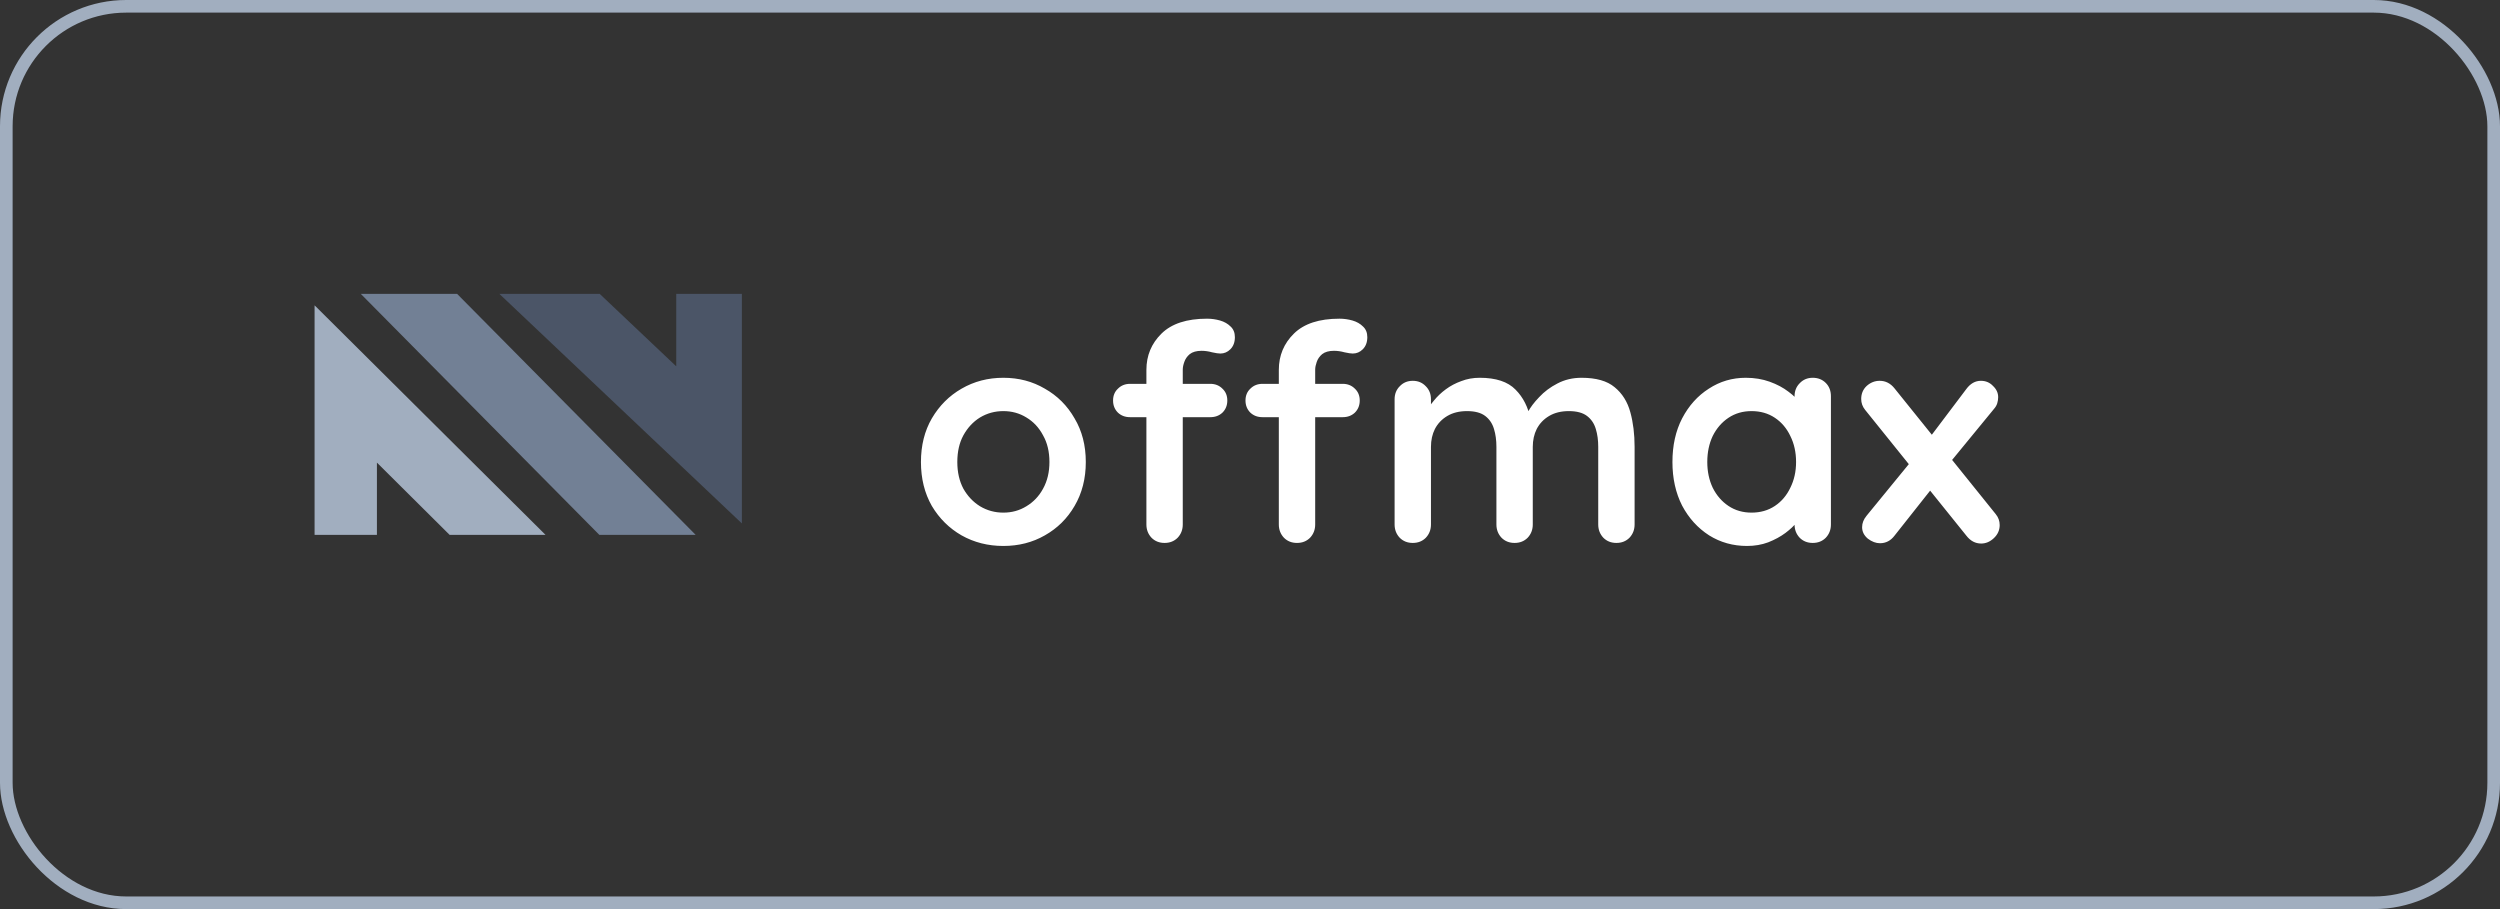
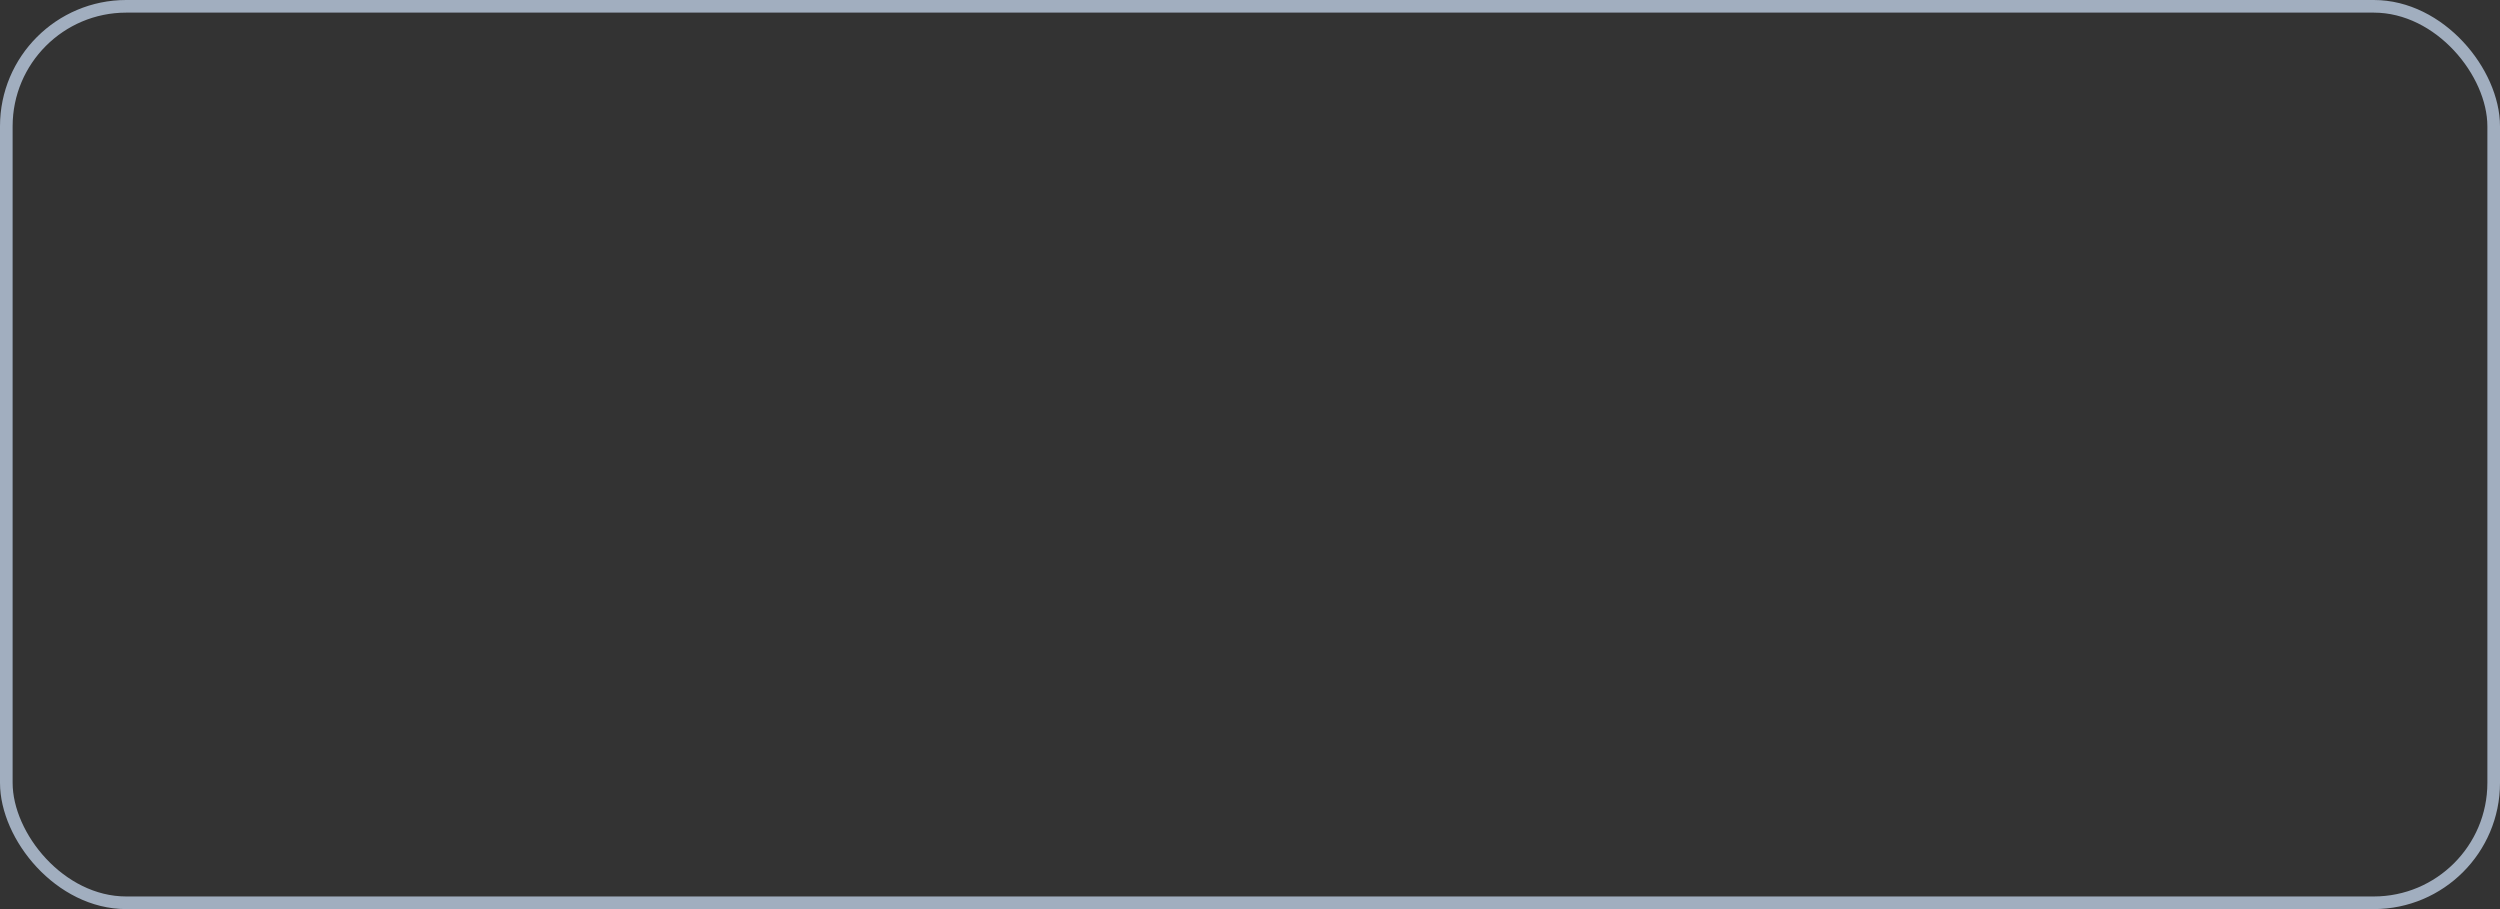
<svg xmlns="http://www.w3.org/2000/svg" width="198" height="72" viewBox="0 0 198 72" fill="none">
  <rect x="0" y="0" width="198" height="72" fill="#333333" stroke="none" />
  <rect x="0.5" y="0.5" width="197" height="71" rx="9.5" stroke="#A1AEBF" />
-   <path d="M47.47 42.364H55.098L36.201 23.273H28.573L47.47 42.364Z" fill="#728095" />
-   <path d="M39.549 23.273L58.756 41.455V23.273H53.558V29.013L47.494 23.273L39.549 23.273Z" fill="#4B5567" />
-   <path d="M24.915 24.182V42.364H29.852V36.638L35.612 42.364H43.208L24.915 24.182Z" fill="#A1AEBF" />
-   <path d="M85.995 36.592C85.995 37.904 85.698 39.064 85.106 40.072C84.531 41.064 83.746 41.84 82.754 42.4C81.778 42.96 80.683 43.24 79.466 43.24C78.251 43.24 77.147 42.96 76.154 42.4C75.178 41.84 74.394 41.064 73.802 40.072C73.227 39.064 72.939 37.904 72.939 36.592C72.939 35.28 73.227 34.128 73.802 33.136C74.394 32.128 75.178 31.344 76.154 30.784C77.147 30.208 78.251 29.92 79.466 29.92C80.683 29.92 81.778 30.208 82.754 30.784C83.746 31.344 84.531 32.128 85.106 33.136C85.698 34.128 85.995 35.28 85.995 36.592ZM83.115 36.592C83.115 35.776 82.947 35.072 82.611 34.48C82.29 33.872 81.85 33.4 81.29 33.064C80.746 32.728 80.138 32.56 79.466 32.56C78.794 32.56 78.178 32.728 77.618 33.064C77.075 33.4 76.635 33.872 76.299 34.48C75.978 35.072 75.819 35.776 75.819 36.592C75.819 37.392 75.978 38.096 76.299 38.704C76.635 39.296 77.075 39.76 77.618 40.096C78.178 40.432 78.794 40.6 79.466 40.6C80.138 40.6 80.746 40.432 81.29 40.096C81.85 39.76 82.29 39.296 82.611 38.704C82.947 38.096 83.115 37.392 83.115 36.592ZM95.595 25.24C95.947 25.24 96.291 25.288 96.627 25.384C96.963 25.48 97.243 25.64 97.467 25.864C97.691 26.072 97.803 26.352 97.803 26.704C97.803 27.104 97.683 27.424 97.443 27.664C97.219 27.888 96.955 28 96.651 28C96.507 28 96.291 27.968 96.003 27.904C95.715 27.824 95.435 27.784 95.163 27.784C94.763 27.784 94.451 27.872 94.227 28.048C94.019 28.224 93.875 28.432 93.795 28.672C93.715 28.896 93.675 29.096 93.675 29.272V41.536C93.675 41.952 93.539 42.304 93.267 42.592C92.995 42.864 92.651 43 92.235 43C91.819 43 91.475 42.864 91.203 42.592C90.931 42.304 90.795 41.952 90.795 41.536V29.296C90.795 28.16 91.195 27.2 91.995 26.416C92.795 25.632 93.995 25.24 95.595 25.24ZM95.859 30.4C96.243 30.4 96.563 30.528 96.819 30.784C97.075 31.024 97.203 31.336 97.203 31.72C97.203 32.104 97.075 32.424 96.819 32.68C96.563 32.92 96.243 33.04 95.859 33.04H89.499C89.115 33.04 88.795 32.92 88.539 32.68C88.283 32.424 88.155 32.104 88.155 31.72C88.155 31.336 88.283 31.024 88.539 30.784C88.795 30.528 89.115 30.4 89.499 30.4H95.859ZM106.083 25.24C106.435 25.24 106.779 25.288 107.115 25.384C107.451 25.48 107.731 25.64 107.955 25.864C108.179 26.072 108.291 26.352 108.291 26.704C108.291 27.104 108.171 27.424 107.931 27.664C107.707 27.888 107.443 28 107.139 28C106.995 28 106.779 27.968 106.491 27.904C106.203 27.824 105.923 27.784 105.651 27.784C105.251 27.784 104.939 27.872 104.715 28.048C104.507 28.224 104.363 28.432 104.283 28.672C104.203 28.896 104.163 29.096 104.163 29.272V41.536C104.163 41.952 104.027 42.304 103.755 42.592C103.483 42.864 103.139 43 102.723 43C102.307 43 101.963 42.864 101.691 42.592C101.419 42.304 101.283 41.952 101.283 41.536V29.296C101.283 28.16 101.683 27.2 102.483 26.416C103.283 25.632 104.483 25.24 106.083 25.24ZM106.347 30.4C106.731 30.4 107.051 30.528 107.307 30.784C107.563 31.024 107.691 31.336 107.691 31.72C107.691 32.104 107.563 32.424 107.307 32.68C107.051 32.92 106.731 33.04 106.347 33.04H99.987C99.603 33.04 99.283 32.92 99.027 32.68C98.771 32.424 98.643 32.104 98.643 31.72C98.643 31.336 98.771 31.024 99.027 30.784C99.283 30.528 99.603 30.4 99.987 30.4H106.347ZM117.196 29.92C118.476 29.92 119.42 30.232 120.028 30.856C120.636 31.464 121.036 32.256 121.228 33.232L120.82 33.016L121.012 32.632C121.204 32.264 121.5 31.872 121.9 31.456C122.3 31.024 122.78 30.664 123.34 30.376C123.916 30.072 124.556 29.92 125.26 29.92C126.412 29.92 127.284 30.168 127.876 30.664C128.484 31.16 128.9 31.824 129.124 32.656C129.348 33.472 129.46 34.384 129.46 35.392V41.536C129.46 41.952 129.324 42.304 129.052 42.592C128.78 42.864 128.436 43 128.02 43C127.604 43 127.26 42.864 126.988 42.592C126.716 42.304 126.58 41.952 126.58 41.536V35.392C126.58 34.864 126.516 34.392 126.388 33.976C126.26 33.544 126.028 33.2 125.692 32.944C125.356 32.688 124.876 32.56 124.252 32.56C123.644 32.56 123.124 32.688 122.692 32.944C122.26 33.2 121.932 33.544 121.708 33.976C121.5 34.392 121.396 34.864 121.396 35.392V41.536C121.396 41.952 121.26 42.304 120.988 42.592C120.716 42.864 120.372 43 119.956 43C119.54 43 119.196 42.864 118.924 42.592C118.652 42.304 118.516 41.952 118.516 41.536V35.392C118.516 34.864 118.452 34.392 118.324 33.976C118.196 33.544 117.964 33.2 117.628 32.944C117.292 32.688 116.812 32.56 116.188 32.56C115.58 32.56 115.06 32.688 114.628 32.944C114.196 33.2 113.868 33.544 113.644 33.976C113.436 34.392 113.332 34.864 113.332 35.392V41.536C113.332 41.952 113.196 42.304 112.924 42.592C112.652 42.864 112.308 43 111.892 43C111.476 43 111.132 42.864 110.86 42.592C110.588 42.304 110.452 41.952 110.452 41.536V31.624C110.452 31.208 110.588 30.864 110.86 30.592C111.132 30.304 111.476 30.16 111.892 30.16C112.308 30.16 112.652 30.304 112.924 30.592C113.196 30.864 113.332 31.208 113.332 31.624V32.656L112.972 32.584C113.116 32.312 113.316 32.024 113.572 31.72C113.828 31.4 114.14 31.104 114.508 30.832C114.876 30.56 115.284 30.344 115.732 30.184C116.18 30.008 116.668 29.92 117.196 29.92ZM143.569 29.92C143.985 29.92 144.329 30.056 144.601 30.328C144.873 30.6 145.009 30.952 145.009 31.384V41.536C145.009 41.952 144.873 42.304 144.601 42.592C144.329 42.864 143.985 43 143.569 43C143.153 43 142.809 42.864 142.537 42.592C142.265 42.304 142.129 41.952 142.129 41.536V40.36L142.657 40.576C142.657 40.784 142.545 41.04 142.321 41.344C142.097 41.632 141.793 41.92 141.409 42.208C141.025 42.496 140.569 42.744 140.041 42.952C139.529 43.144 138.969 43.24 138.361 43.24C137.257 43.24 136.257 42.96 135.361 42.4C134.465 41.824 133.753 41.04 133.225 40.048C132.713 39.04 132.457 37.888 132.457 36.592C132.457 35.28 132.713 34.128 133.225 33.136C133.753 32.128 134.457 31.344 135.337 30.784C136.217 30.208 137.193 29.92 138.265 29.92C138.953 29.92 139.585 30.024 140.161 30.232C140.737 30.44 141.233 30.704 141.649 31.024C142.081 31.344 142.409 31.672 142.633 32.008C142.873 32.328 142.993 32.6 142.993 32.824L142.129 33.136V31.384C142.129 30.968 142.265 30.624 142.537 30.352C142.809 30.064 143.153 29.92 143.569 29.92ZM138.721 40.6C139.425 40.6 140.041 40.424 140.569 40.072C141.097 39.72 141.505 39.24 141.793 38.632C142.097 38.024 142.249 37.344 142.249 36.592C142.249 35.824 142.097 35.136 141.793 34.528C141.505 33.92 141.097 33.44 140.569 33.088C140.041 32.736 139.425 32.56 138.721 32.56C138.033 32.56 137.425 32.736 136.897 33.088C136.369 33.44 135.953 33.92 135.649 34.528C135.361 35.136 135.217 35.824 135.217 36.592C135.217 37.344 135.361 38.024 135.649 38.632C135.953 39.24 136.369 39.72 136.897 40.072C137.425 40.424 138.033 40.6 138.721 40.6ZM148.871 30.16C149.335 30.16 149.727 30.36 150.047 30.76L158.063 40.72C158.271 40.976 158.375 41.264 158.375 41.584C158.375 41.984 158.223 42.328 157.919 42.616C157.615 42.904 157.279 43.048 156.911 43.048C156.447 43.048 156.055 42.84 155.735 42.424L147.719 32.464C147.511 32.208 147.407 31.92 147.407 31.6C147.407 31.184 147.551 30.84 147.839 30.568C148.143 30.296 148.487 30.16 148.871 30.16ZM148.895 43.024C148.575 43.024 148.255 42.904 147.935 42.664C147.631 42.408 147.479 42.104 147.479 41.752C147.479 41.432 147.599 41.128 147.839 40.84L151.511 36.352L152.951 38.752L150.047 42.424C149.743 42.824 149.359 43.024 148.895 43.024ZM156.887 30.16C157.271 30.16 157.591 30.296 157.847 30.568C158.119 30.824 158.255 31.12 158.255 31.456C158.255 31.616 158.231 31.776 158.183 31.936C158.135 32.096 158.047 32.248 157.919 32.392L154.295 36.808L152.783 34.72L155.735 30.808C156.055 30.376 156.439 30.16 156.887 30.16Z" fill="white" />
</svg>